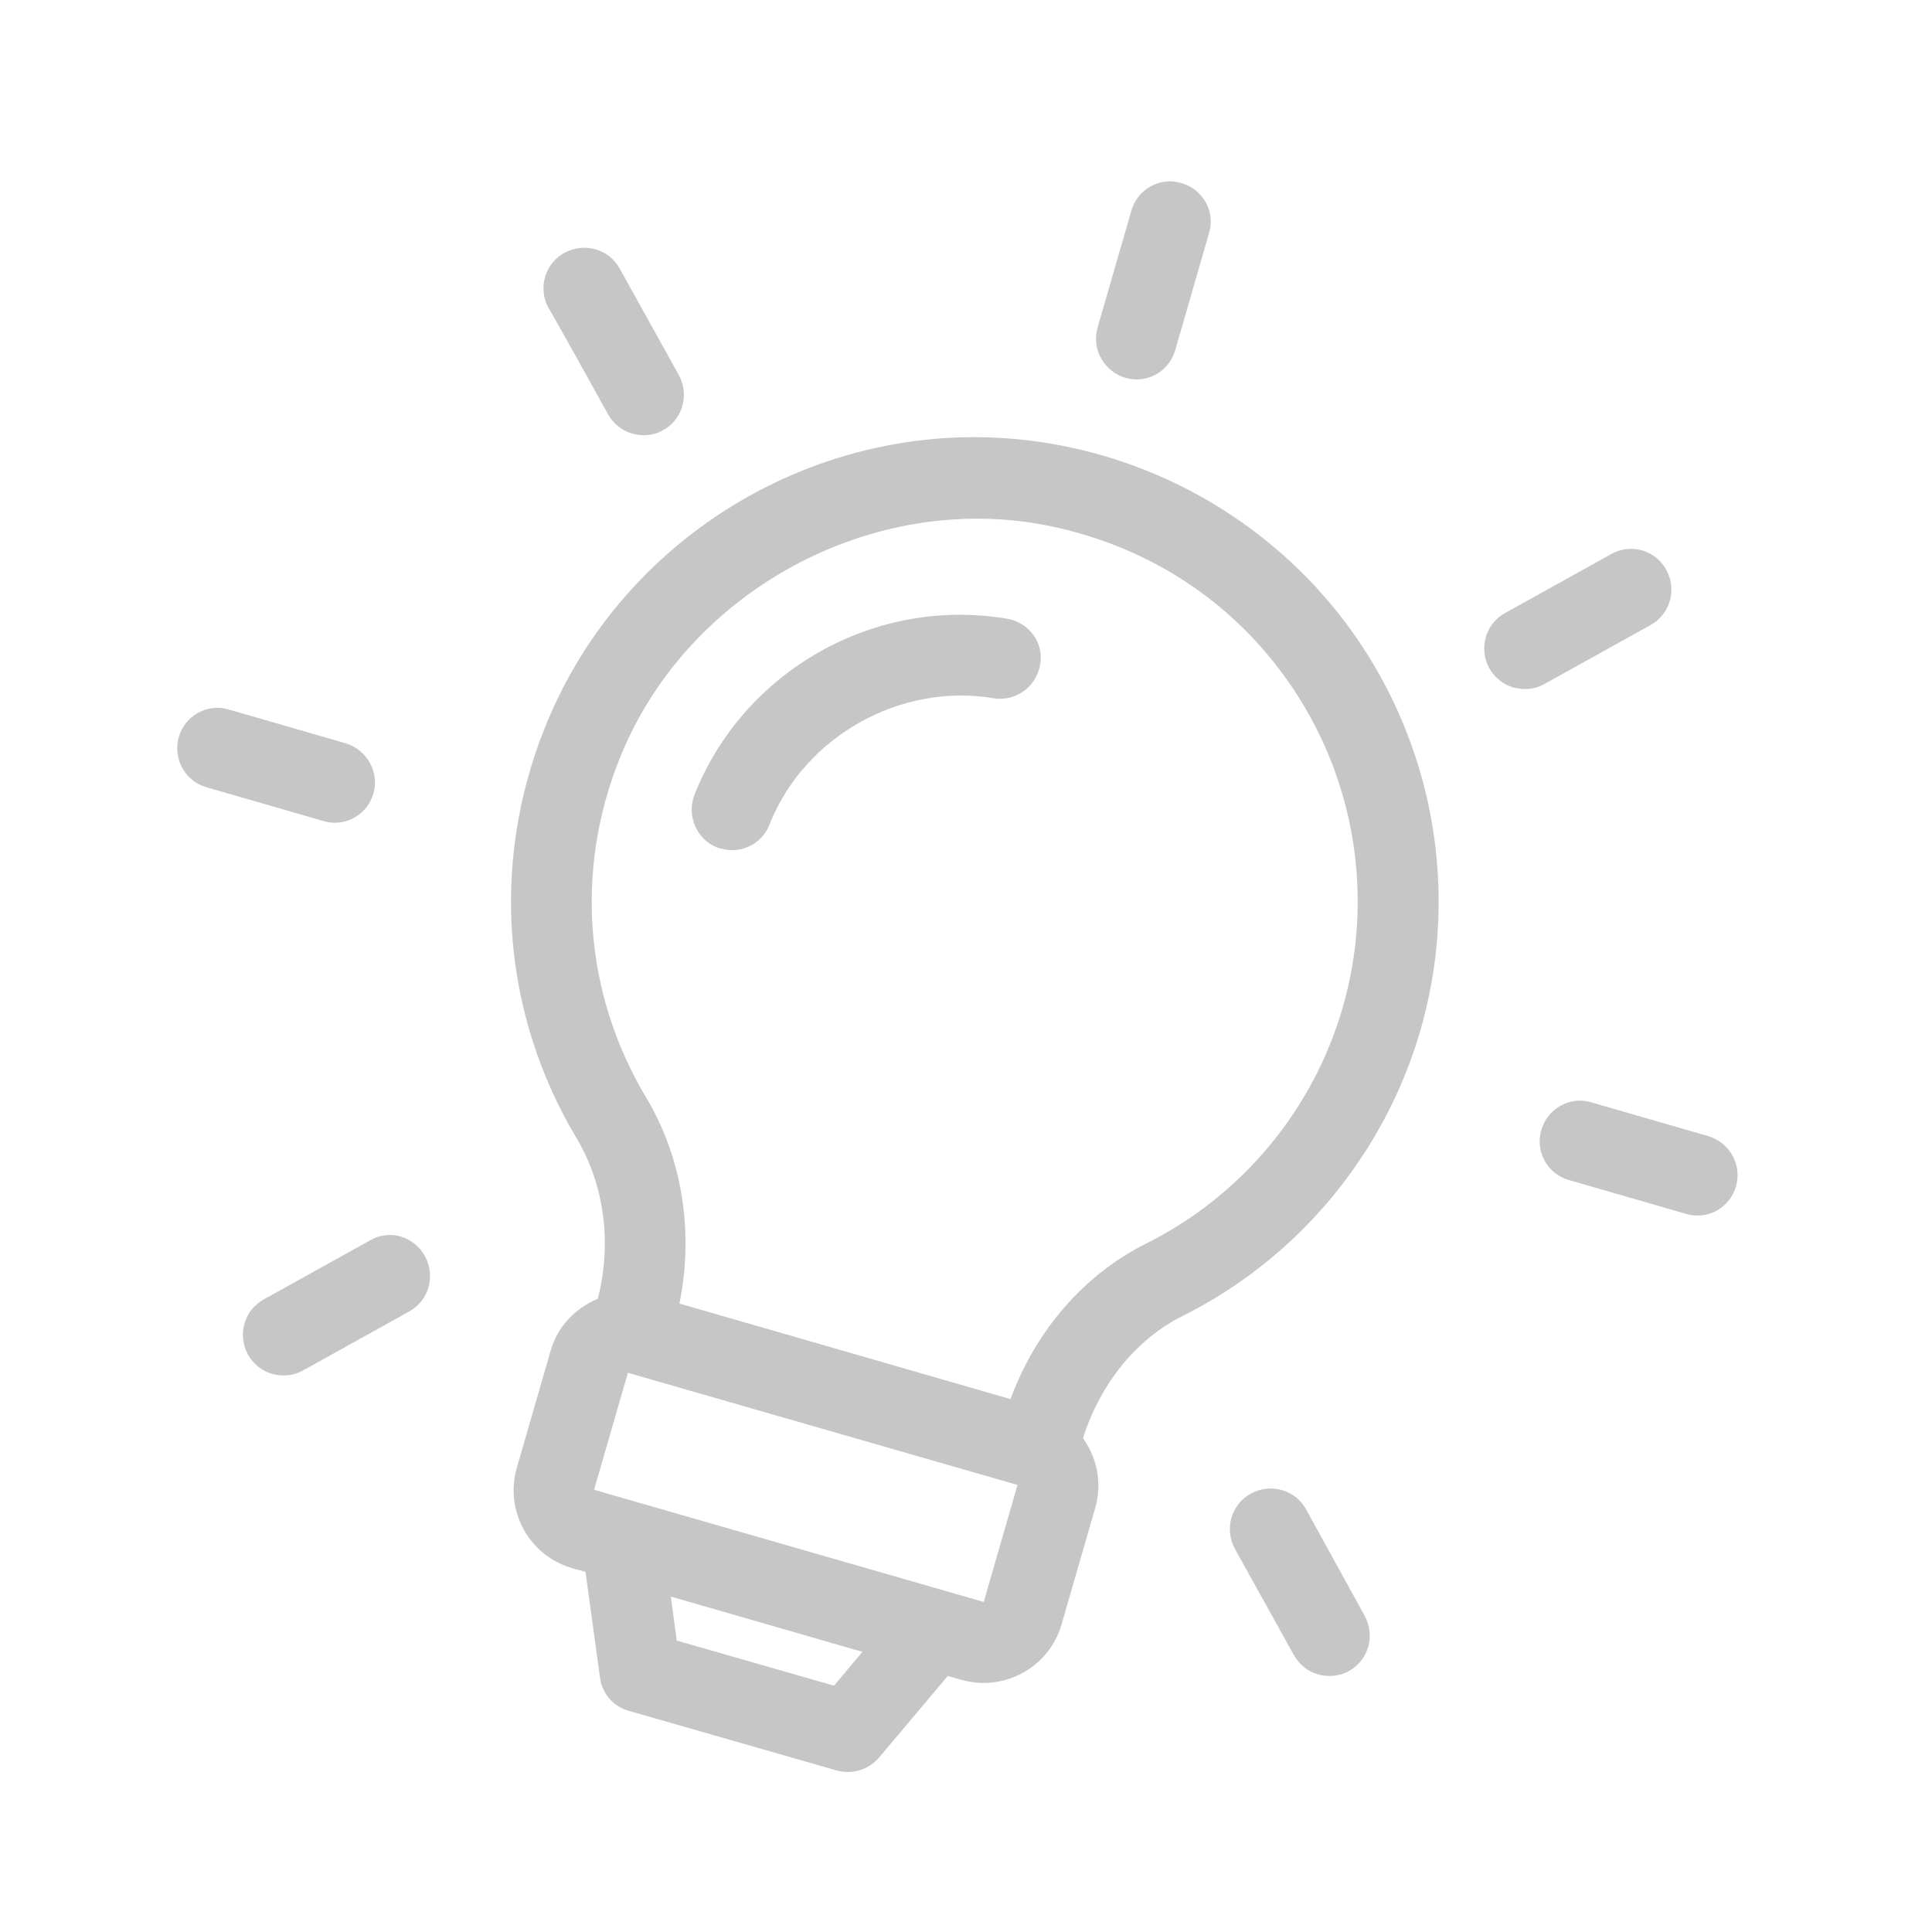
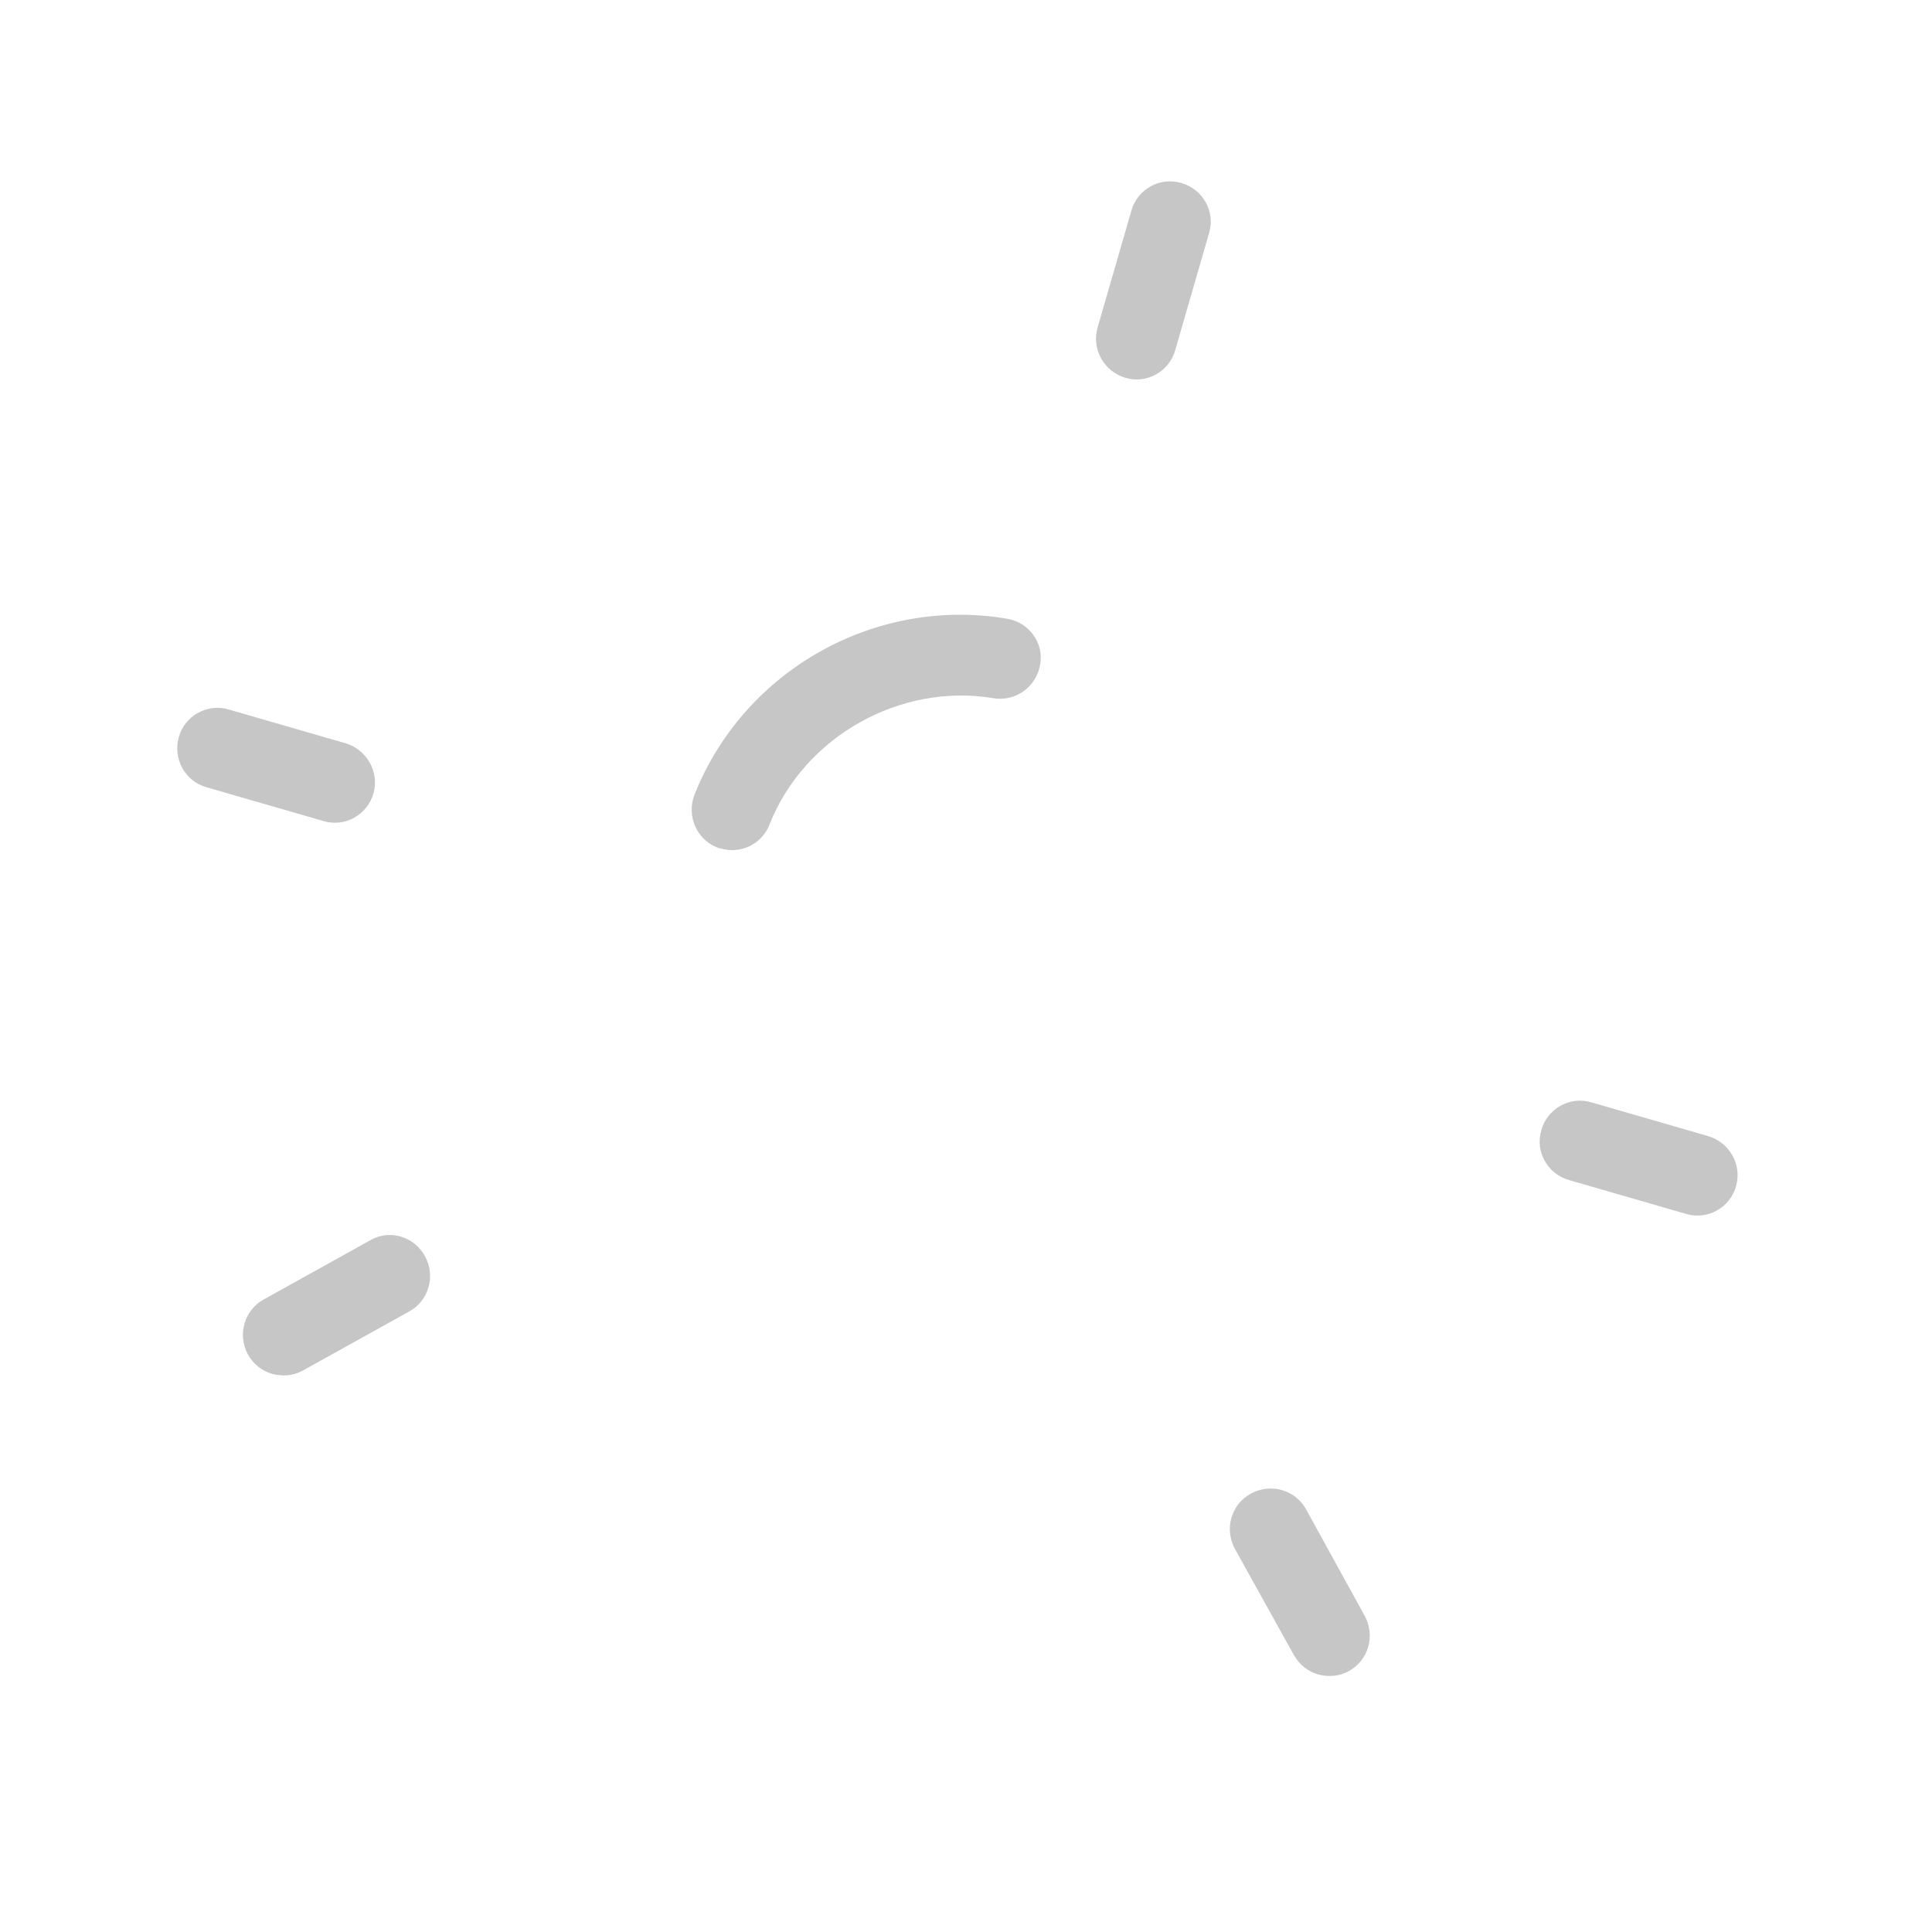
<svg xmlns="http://www.w3.org/2000/svg" version="1.1" id="Ebene_1" x="0px" y="0px" width="360px" height="360px" viewBox="0 0 360 360" style="enable-background:new 0 0 360 360;" xml:space="preserve">
  <style type="text/css">
	.st0{display:none;}
	.st1{display:inline;fill:none;stroke:#C6C6C6;stroke-width:9;stroke-linecap:round;stroke-linejoin:round;stroke-miterlimit:10;}
	.st2{fill:#C6C6C6;}
</style>
  <g class="st0">
    <path class="st1" d="M76.7,96.9c24.4,57.6,47.4,129.3,84.3,167.9c34.6-17,71.9-27.4,94-40.9c24.4-14.9,59.5-32.3,77-46.5" />
-     <path class="st1" d="M24.6,253.5c19.3-4.6,77.5-40,94.1-46.4" />
    <path class="st1" d="M279.4,330.1c-13.9-26.1-24.8-75.9-38.3-98.9" />
    <path class="st1" d="M110.6,33.2c-4.3,12.9-25.3,84.6-25.3,84.6s12,30.2,18.3,45.4c16.1,39.2,34,77.1,57.4,101.6   c34.6-17,71.9-27.4,94-40.9c15.4-9.4,51.9-29.8,51.9-29.8s26.3-71,25.3-87.3L110.6,33.2z" />
-     <path class="st1" d="M215.8,146.6c16.4-17.4-33.9-18.9-40.3-0.5c-8.9,25.6,40.2,5.8,48.6-5.6c-5.5,4-28,21.3-22.9,29.9   c8,13.5,45.8-12.1,47.2-23.4c5.1-41.5-71.7-41.6-90.9-19.8c-12.3,13.9-16.7,37.9-3.2,52.6c14.4,15.6,39.4,10.5,57.7,7.1" />
    <path class="st1" d="M319.9,156.3c0,0,9.6,16.2,12,21.2c-19.8,59.6-52.3,157-52.3,157l-258.2-77L76.4,92.4l18.4-6.8l15.8-52.5   l66.6,22.2l60.9-22.4c0,0,17.5,25.3,37.6,55.2l56.4,18.8C332.1,106.9,330.8,124.6,319.9,156.3z" />
  </g>
  <g>
-     <path class="st2" d="M264.7,191.9c6.8-23.6,3.2-49-9.8-69.8c-13-20.8-34.5-35.2-58.9-39.4c-39.9-6.9-79.7,15.5-94.6,53.2   c-10,25.2-7.8,53.1,6.1,76.3c5.2,8.8,6.5,19.6,3.9,29.8c-4.1,1.7-7.5,5.1-8.8,9.7l-6.3,21.8c-2.3,8,2.3,16.4,10.3,18.7l2.5,0.7   l2.7,19.7c0.4,3,2.5,5.4,5.4,6.2l38.7,11.1c2.9,0.8,5.9-0.1,7.9-2.4l12.8-15.2l2.5,0.7c8,2.3,16.4-2.3,18.7-10.3l6.3-21.8   c1.3-4.6,0.3-9.3-2.3-12.9c3.2-10.1,9.9-18.5,18.6-22.8C241.8,234.5,258,215.1,264.7,191.9L264.7,191.9z M155.4,314.1l-29.3-8.4   l-1.1-8.2l35.7,10.3L155.4,314.1L155.4,314.1z M110.7,277.6l6.3-21.8l72.6,20.9l-6.3,21.8L110.7,277.6z M188.3,260.7l-61.7-17.8   c2.7-13.2,0.6-27-6.2-38.4c-11.5-19.2-13.3-42.2-5-63c12.1-30.6,45.7-49.4,78-43.9c20.5,3.6,37.8,15.1,48.7,32.5   c10.8,17.2,13.7,38.2,8.1,57.6c-5.5,19.1-18.8,35.1-36.6,44C202,237.5,193,247.9,188.3,260.7z" />
    <path class="st2" d="M187.7,115.3c-24.6-4.2-49.1,9.6-58.3,32.8c-1.5,3.9,0.4,8.3,4.2,9.8c0.2,0.1,0.5,0.2,0.7,0.2   c3.7,1.1,7.7-0.8,9.1-4.5c6.5-16.4,24.4-26.4,41.7-23.5c4.1,0.7,8-2.1,8.7-6.2C194.6,119.9,191.8,116,187.7,115.3L187.7,115.3z" />
    <path class="st2" d="M209.7,70.4c4,1.2,8.2-1.2,9.3-5.2l6.3-21.8c1.2-4-1.2-8.2-5.2-9.3c-4-1.2-8.2,1.2-9.3,5.2l-6.3,21.8   C203.4,65.1,205.7,69.2,209.7,70.4z" />
-     <path class="st2" d="M113.3,77.2c1,1.8,2.7,3.1,4.5,3.6c1.9,0.5,3.9,0.4,5.7-0.6c3.7-2,5-6.6,3-10.3l-11-19.8c-2-3.7-6.6-5-10.3-3   c-3.7,2-5,6.6-3,10.3C102.3,57.3,113.3,77.2,113.3,77.2z" />
    <path class="st2" d="M243.4,281.3c-2-3.7-6.6-5-10.3-3c-3.7,2-5,6.6-3,10.3l11,19.8c1,1.8,2.7,3.1,4.5,3.6s3.9,0.4,5.7-0.6   c3.7-2,5-6.6,3-10.3L243.4,281.3z" />
    <path class="st2" d="M64.4,138.5l-21.8-6.3c-4-1.2-8.2,1.2-9.3,5.2s1.2,8.2,5.2,9.3l21.8,6.3c4,1.2,8.2-1.2,9.3-5.2   C70.7,143.9,68.4,139.7,64.4,138.5z" />
    <path class="st2" d="M318.3,211.7l-21.8-6.3c-4-1.2-8.2,1.2-9.3,5.2c-1.2,4,1.2,8.2,5.2,9.3l21.8,6.3c4,1.2,8.2-1.2,9.3-5.2   S322.3,212.9,318.3,211.7z" />
    <path class="st2" d="M69,231.1l-19.8,11c-3.7,2-5,6.6-3,10.3c1,1.8,2.7,3.1,4.5,3.6c1.9,0.5,3.9,0.4,5.7-0.6l19.8-11   c3.7-2,5-6.6,3-10.3C77.2,230.4,72.6,229,69,231.1z" />
-     <path class="st2" d="M300.3,103.2l-19.8,11c-3.7,2-5,6.6-3,10.3c1,1.8,2.7,3.1,4.5,3.6c1.9,0.5,3.9,0.4,5.7-0.6l19.8-11   c3.7-2,5-6.6,3-10.3C308.5,102.5,303.9,101.2,300.3,103.2z" />
  </g>
</svg>